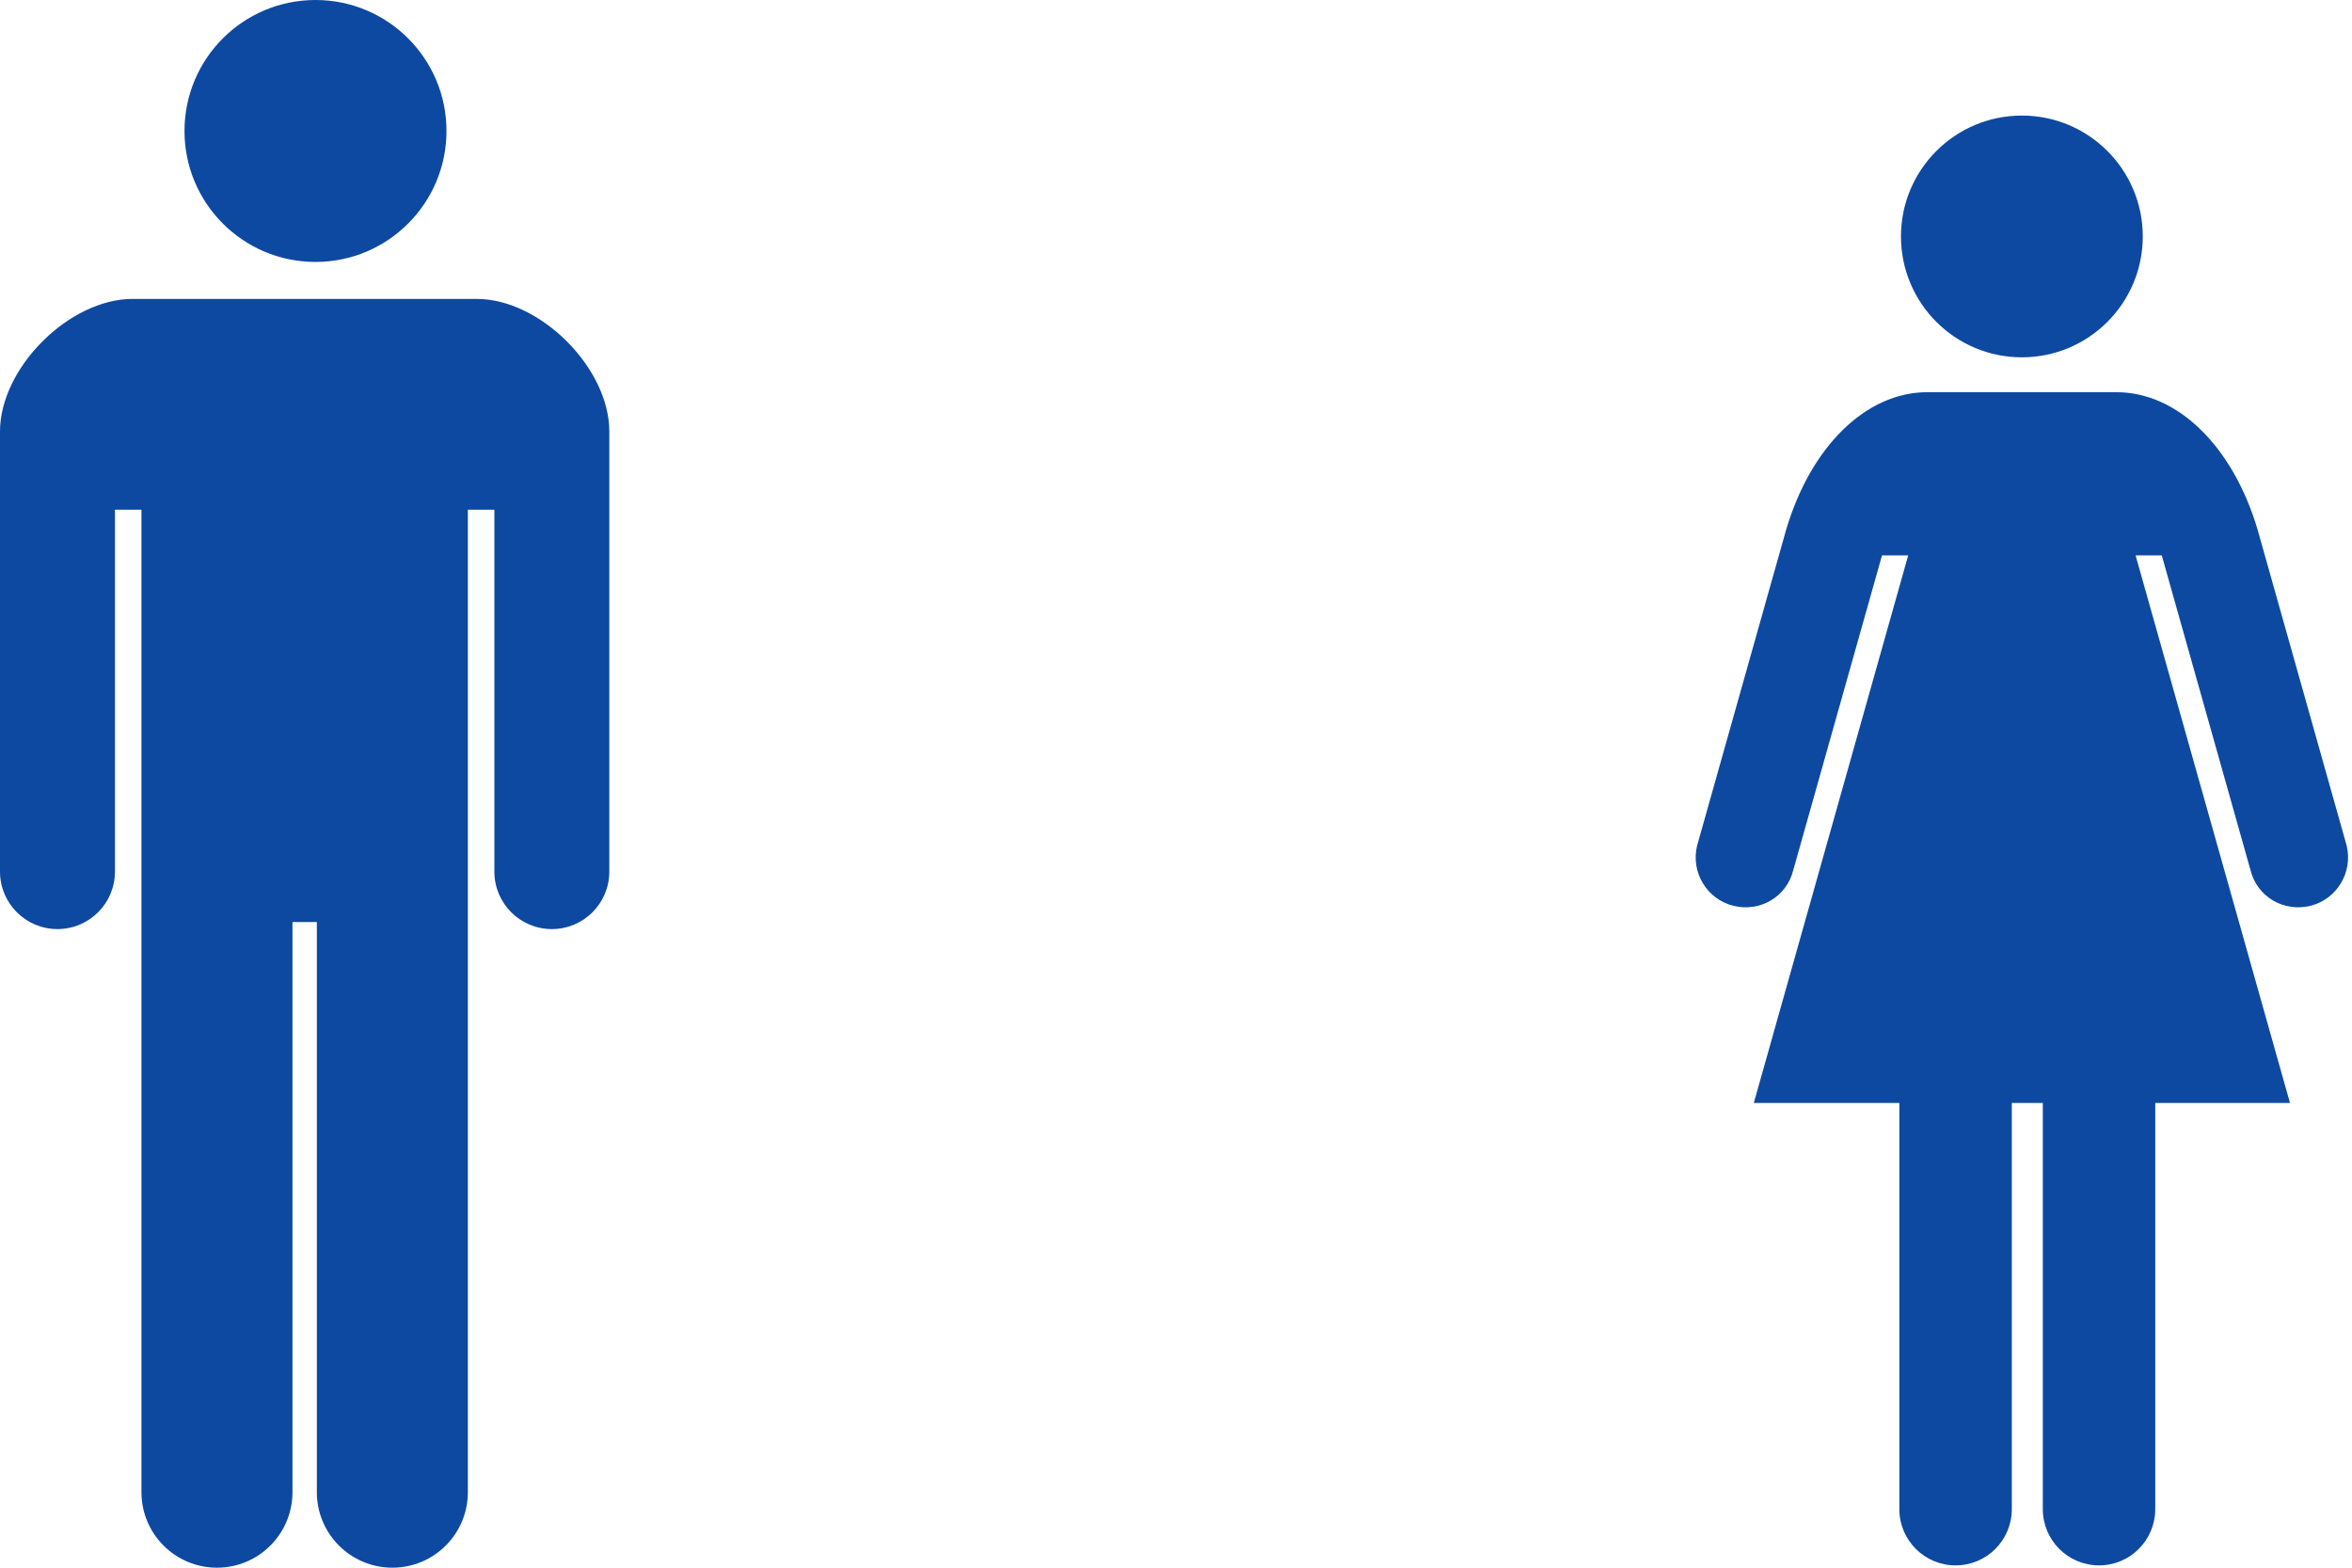
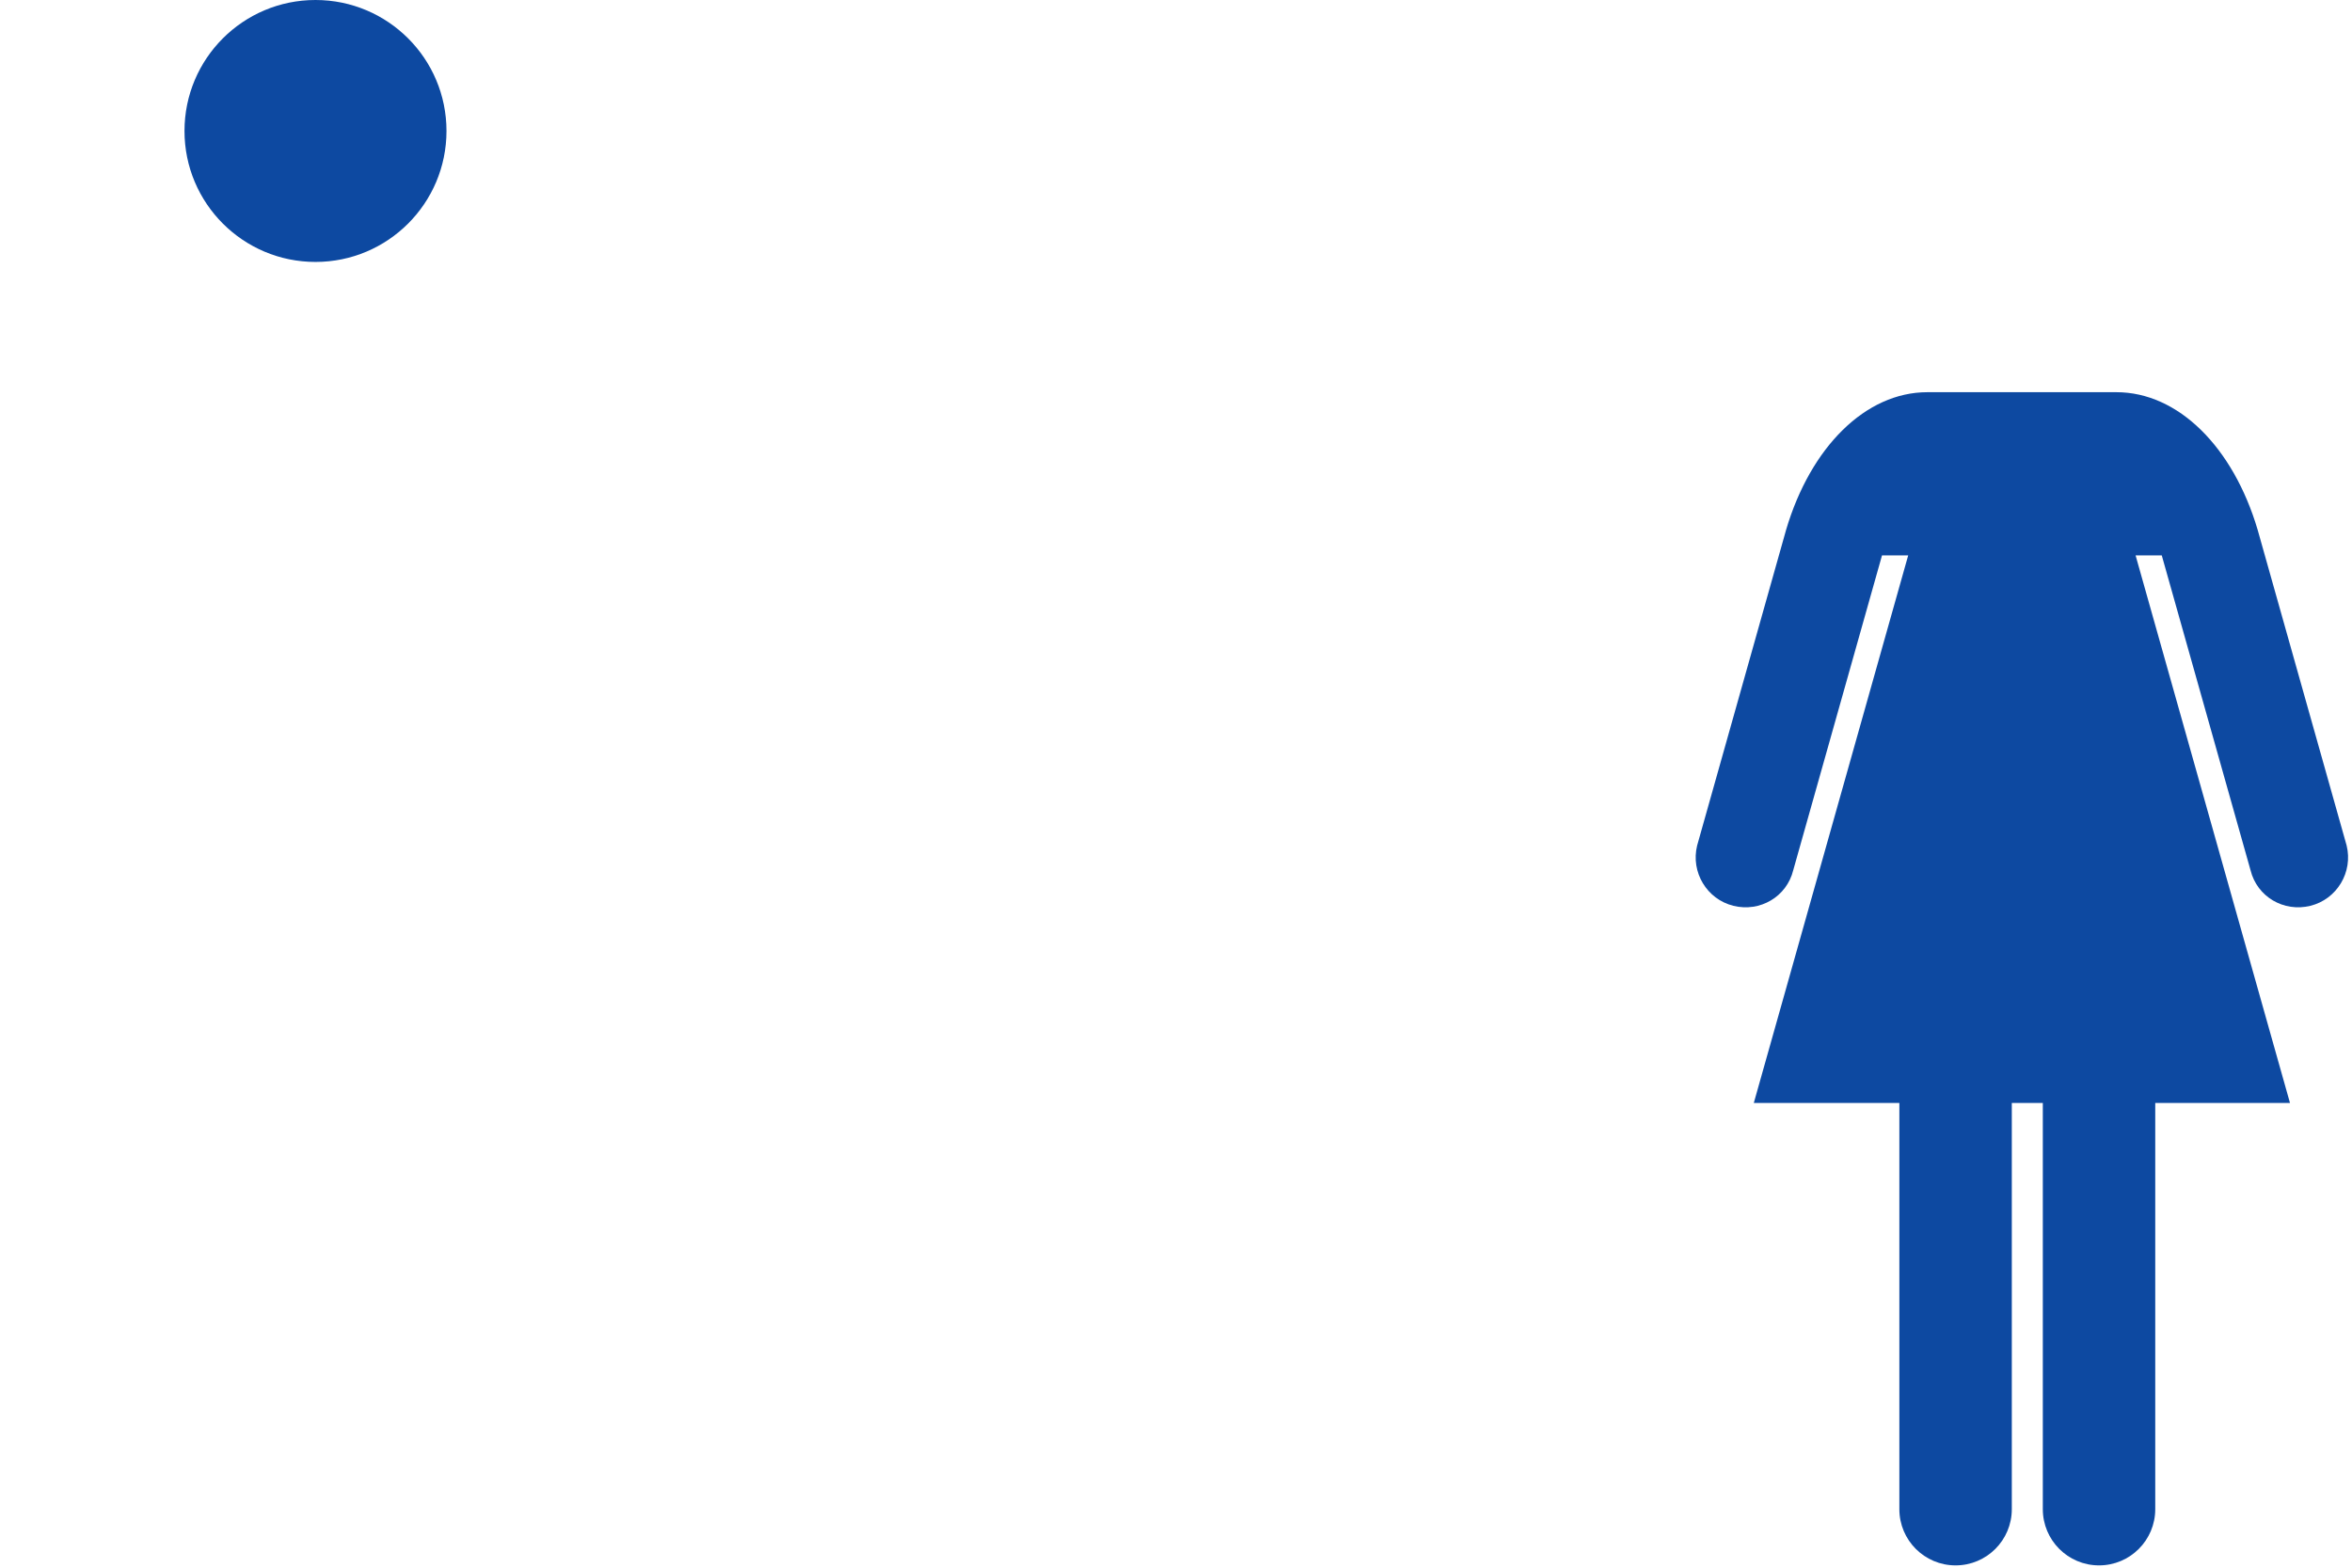
<svg xmlns="http://www.w3.org/2000/svg" version="1.1" x="0px" y="0px" width="600px" height="400px" viewBox="0 0 600 400" enable-background="new 0 0 600 400" xml:space="preserve">
  <defs>
</defs>
-   <circle fill="#0D49A1" cx="515.784" cy="60.329" r="30.842" />
  <path fill="#0D49A1" d="M598.63,215.737l-22.707-80.577c-6.255-21.101-20.266-35.091-36.03-35.091c-11.683,0-24.108,0-24.108,0  s-12.424,0-24.106,0c-15.764,0-29.779,13.99-36.033,35.091l-22.703,80.577c-1.672,6.787,2.465,13.712,9.253,15.383  c6.786,1.672,13.595-2.295,15.264-9.087l22.645-80.326h6.679l-39.389,139.725h37.135v103.64c0,7.923,6.419,14.342,14.342,14.342  c7.92,0,14.344-6.419,14.344-14.342v-103.64h7.91v103.64c0,7.923,6.422,14.342,14.342,14.342c7.919,0,14.34-6.419,14.34-14.342  v-103.64h34.374l-39.392-139.725h6.679l22.644,80.326c1.672,6.792,8.478,10.759,15.267,9.087  C596.16,229.449,600.299,222.523,598.63,215.737z" />
  <circle fill="#0D49A1" cx="80.482" cy="33.417" r="33.417" />
-   <path fill="#0D49A1" d="M121.62,76.269H33.816C17.625,76.269,0,93.891,0,110.084v112.319c0,8.095,6.565,14.656,14.658,14.656  c8.098,0,14.665-6.561,14.665-14.656v-92.349h6.762v250.685c0,10.642,8.624,19.262,19.263,19.262  c10.635,0,19.261-8.62,19.261-19.262V235.263h6.221v145.475c0,10.642,8.624,19.262,19.262,19.262  c10.635,0,19.259-8.62,19.259-19.262V130.054h6.765v92.349c0,8.095,6.564,14.656,14.662,14.656c8.097,0,14.658-6.561,14.658-14.656  V110.084C155.436,93.891,137.811,76.269,121.62,76.269z" />
</svg>